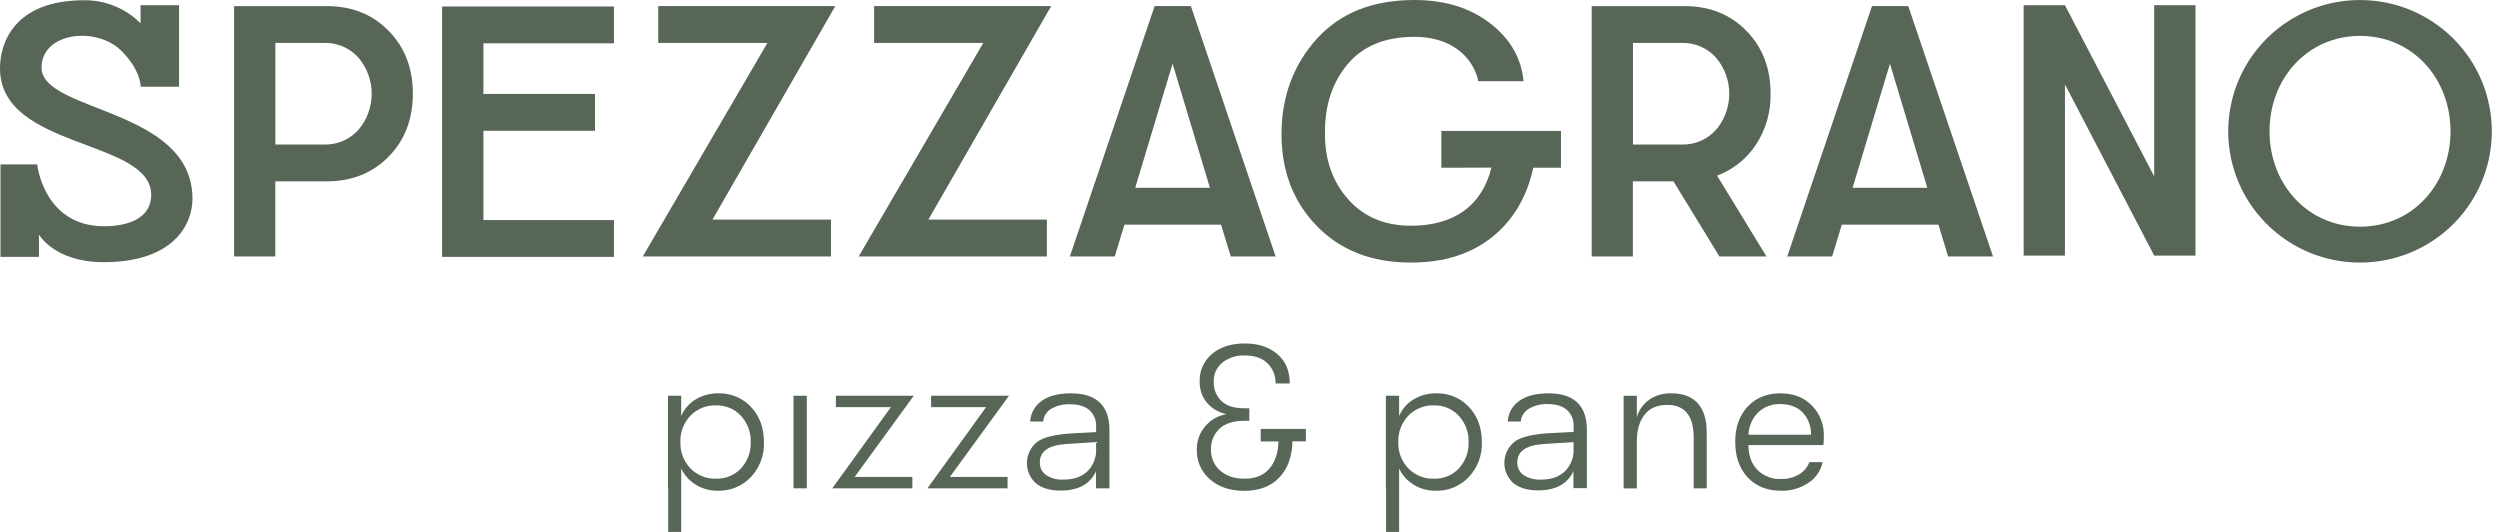
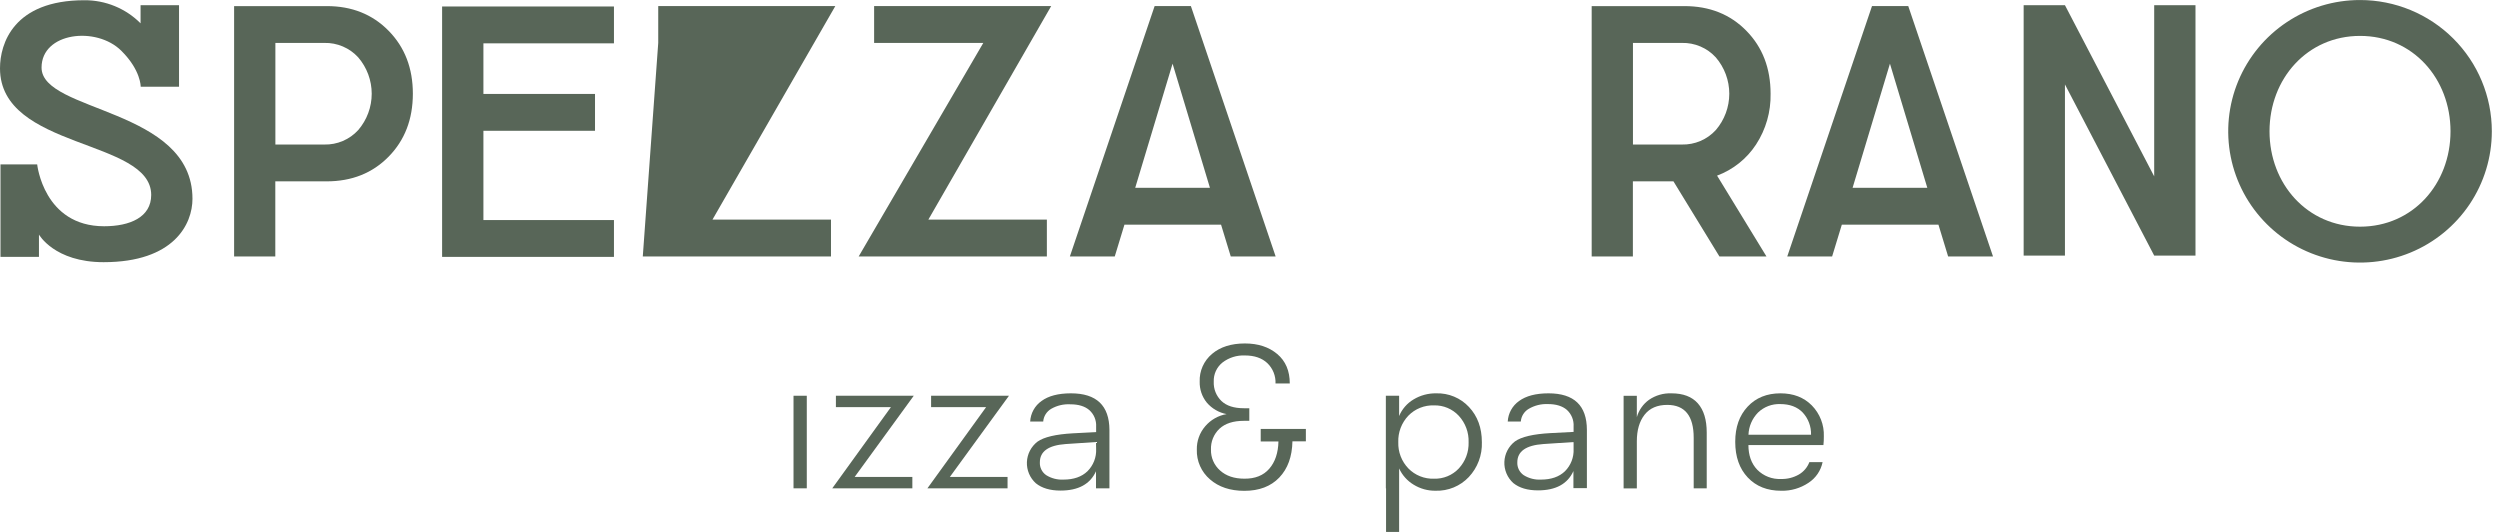
<svg xmlns="http://www.w3.org/2000/svg" width="235" height="50" viewBox="0 0 235 50" fill="none">
-   <path d="M67.521 36.973C66.772 36.962 66.035 37.16 65.394 37.544C64.784 37.908 64.308 38.456 64.033 39.109V37.202H62.789V45.902H62.809V50H64.033V44.031C64.324 44.663 64.798 45.195 65.394 45.557C66.015 45.94 66.733 46.138 67.463 46.129C68.046 46.147 68.626 46.041 69.164 45.819C69.703 45.597 70.188 45.264 70.588 44.841C71.414 43.955 71.854 42.779 71.812 41.57C71.812 40.223 71.409 39.12 70.602 38.26C70.211 37.839 69.733 37.507 69.202 37.285C68.67 37.063 68.097 36.956 67.521 36.973ZM69.649 44.031C69.35 44.348 68.987 44.598 68.584 44.764C68.181 44.93 67.747 45.009 67.311 44.995C66.864 45.01 66.42 44.932 66.006 44.766C65.591 44.6 65.216 44.35 64.905 44.031C64.59 43.704 64.344 43.318 64.182 42.895C64.019 42.472 63.943 42.02 63.958 41.568C63.941 41.109 64.016 40.652 64.178 40.223C64.341 39.793 64.588 39.401 64.905 39.068C65.216 38.75 65.591 38.499 66.006 38.333C66.42 38.167 66.864 38.089 67.311 38.104C67.748 38.092 68.183 38.173 68.586 38.342C68.99 38.511 69.352 38.765 69.649 39.085C70.27 39.763 70.6 40.657 70.568 41.575C70.597 42.482 70.267 43.364 69.649 44.031Z" fill="#586658" />
  <path d="M75.838 37.2H74.591V45.902H75.838V37.2Z" fill="#586658" />
  <path d="M78.575 37.2V38.268H83.748L78.232 45.902H85.761V44.834H80.337L85.894 37.2H78.575Z" fill="#586658" />
  <path d="M87.523 37.2V38.268H92.696L87.177 45.902H94.71V44.834H89.285L94.843 37.2H87.523Z" fill="#586658" />
  <path d="M100.668 36.973C99.479 36.973 98.556 37.214 97.9 37.696C97.587 37.917 97.33 38.205 97.146 38.539C96.962 38.873 96.856 39.244 96.837 39.625H98.062C98.081 39.38 98.158 39.145 98.289 38.937C98.419 38.729 98.598 38.556 98.81 38.431C99.357 38.117 99.984 37.969 100.615 38.005C101.382 38.005 101.976 38.187 102.397 38.55C102.614 38.744 102.784 38.984 102.895 39.253C103.005 39.522 103.053 39.812 103.036 40.102V40.618L100.857 40.731C99.244 40.821 98.133 41.082 97.524 41.515C97.228 41.743 96.985 42.033 96.813 42.365C96.641 42.697 96.544 43.062 96.529 43.435C96.515 43.808 96.582 44.179 96.727 44.524C96.873 44.868 97.092 45.176 97.37 45.427C97.933 45.883 98.706 46.114 99.688 46.114C101.363 46.114 102.475 45.509 103.024 44.299V45.902H104.287V40.415C104.276 38.121 103.07 36.973 100.668 36.973ZM103.036 42.202C103.054 42.589 102.991 42.975 102.85 43.336C102.71 43.697 102.495 44.025 102.22 44.299C101.678 44.821 100.927 45.082 99.969 45.082C99.396 45.114 98.826 44.967 98.34 44.663C98.147 44.529 97.99 44.348 97.887 44.137C97.783 43.926 97.735 43.692 97.747 43.458C97.747 42.429 98.554 41.857 100.167 41.741L103.024 41.551L103.036 42.202Z" fill="#586658" />
  <path d="M118.507 41.495H120.174C120.149 42.575 119.861 43.431 119.31 44.063C118.76 44.694 117.982 45.005 116.975 44.996C116.016 44.996 115.253 44.739 114.685 44.224C114.408 43.98 114.188 43.678 114.041 43.34C113.893 43.002 113.821 42.635 113.831 42.267C113.816 41.902 113.879 41.538 114.016 41.199C114.154 40.861 114.362 40.555 114.627 40.302C115.158 39.806 115.927 39.557 116.936 39.557H117.435V38.374H116.917C115.997 38.374 115.297 38.15 114.818 37.697C114.574 37.461 114.384 37.177 114.258 36.863C114.133 36.549 114.077 36.212 114.092 35.874C114.079 35.533 114.146 35.193 114.287 34.882C114.429 34.57 114.641 34.296 114.908 34.081C115.511 33.616 116.261 33.379 117.023 33.413C117.919 33.413 118.621 33.654 119.131 34.136C119.387 34.382 119.588 34.68 119.72 35.009C119.852 35.338 119.913 35.691 119.899 36.045H121.239C121.239 34.862 120.847 33.94 120.061 33.278C119.275 32.616 118.262 32.285 117.023 32.285C115.732 32.285 114.701 32.613 113.93 33.268C113.551 33.586 113.249 33.985 113.048 34.437C112.847 34.888 112.752 35.379 112.771 35.872C112.75 36.589 112.988 37.29 113.441 37.848C113.92 38.407 114.576 38.787 115.3 38.926C114.515 39.06 113.803 39.466 113.288 40.071C112.764 40.681 112.484 41.462 112.502 42.264C112.485 42.793 112.588 43.319 112.802 43.802C113.016 44.286 113.336 44.716 113.739 45.061C114.562 45.779 115.638 46.138 116.967 46.138C118.36 46.138 119.455 45.722 120.252 44.89C121.049 44.057 121.461 42.922 121.489 41.483H122.752V40.319H118.507V41.495Z" fill="#586658" />
  <path d="M135.004 36.973C134.255 36.961 133.518 37.159 132.877 37.545C132.267 37.907 131.79 38.456 131.517 39.109V37.202H130.27V45.902H130.289V50H131.517V44.032C131.807 44.664 132.28 45.196 132.877 45.557C133.498 45.941 134.216 46.139 134.946 46.129C135.528 46.146 136.108 46.041 136.646 45.819C137.184 45.597 137.669 45.264 138.068 44.841C138.479 44.403 138.799 43.888 139.009 43.326C139.22 42.765 139.317 42.167 139.296 41.568C139.296 40.221 138.892 39.118 138.085 38.258C137.694 37.837 137.216 37.505 136.685 37.283C136.153 37.061 135.58 36.956 135.004 36.973ZM137.129 44.034C136.831 44.351 136.469 44.601 136.066 44.767C135.663 44.933 135.229 45.012 134.794 44.998C134.347 45.013 133.903 44.935 133.489 44.769C133.074 44.603 132.699 44.353 132.388 44.034C132.073 43.707 131.827 43.321 131.664 42.898C131.501 42.474 131.424 42.023 131.439 41.57C131.422 41.112 131.497 40.654 131.66 40.225C131.823 39.796 132.071 39.403 132.388 39.071C132.699 38.752 133.074 38.501 133.489 38.335C133.903 38.169 134.347 38.091 134.794 38.106C135.231 38.094 135.666 38.175 136.068 38.344C136.471 38.514 136.833 38.767 137.129 39.087C137.752 39.765 138.082 40.66 138.049 41.578C138.078 42.484 137.748 43.366 137.129 44.032V44.034Z" fill="#586658" />
  <path d="M145.559 36.973C144.373 36.973 143.45 37.214 142.79 37.696C142.479 37.917 142.221 38.205 142.037 38.539C141.853 38.873 141.747 39.244 141.728 39.625H142.955C142.974 39.381 143.051 39.145 143.181 38.937C143.311 38.73 143.489 38.556 143.701 38.431C144.245 38.111 144.872 37.955 145.504 37.983C146.269 37.983 146.864 38.164 147.285 38.528C147.5 38.724 147.669 38.965 147.778 39.234C147.888 39.503 147.935 39.793 147.917 40.083V40.599L145.739 40.712C144.114 40.802 143.002 41.063 142.403 41.495C142.107 41.724 141.865 42.014 141.693 42.346C141.522 42.678 141.425 43.043 141.411 43.416C141.396 43.789 141.464 44.161 141.609 44.505C141.754 44.849 141.973 45.157 142.251 45.408C142.812 45.863 143.584 46.095 144.569 46.095C146.243 46.095 147.354 45.49 147.902 44.28V45.883H149.168V40.415C149.165 38.121 147.962 36.973 145.559 36.973ZM147.917 42.202C147.936 42.588 147.873 42.975 147.733 43.336C147.593 43.697 147.378 44.025 147.104 44.299C146.56 44.821 145.809 45.082 144.85 45.082C144.278 45.114 143.709 44.967 143.224 44.663C143.03 44.529 142.874 44.348 142.769 44.137C142.665 43.926 142.617 43.692 142.628 43.458C142.628 42.429 143.44 41.857 145.063 41.741L147.917 41.551V42.202Z" fill="#586658" />
  <path d="M157.114 36.973C156.363 36.945 155.624 37.159 155.006 37.583C154.452 37.982 154.05 38.555 153.863 39.21V37.207H152.619V45.907H153.863V41.476C153.863 40.433 154.105 39.603 154.589 38.986C155.073 38.369 155.783 38.06 156.717 38.06C158.377 38.06 159.207 39.09 159.207 41.151V45.902H160.432V40.656C160.432 39.461 160.155 38.548 159.599 37.918C159.044 37.288 158.216 36.973 157.114 36.973Z" fill="#586658" />
  <path d="M167.365 36.973C166.087 36.973 165.058 37.389 164.279 38.222C163.499 39.054 163.11 40.158 163.112 41.534C163.112 42.932 163.504 44.048 164.288 44.882C165.073 45.716 166.121 46.133 167.435 46.131C168.344 46.152 169.238 45.893 169.993 45.388C170.333 45.167 170.626 44.882 170.855 44.547C171.083 44.213 171.243 43.837 171.324 43.441H170.08C169.895 43.93 169.547 44.341 169.093 44.605C168.584 44.896 168.004 45.041 167.418 45.024C167.005 45.044 166.593 44.977 166.208 44.827C165.824 44.678 165.474 44.449 165.184 44.157C164.63 43.578 164.353 42.805 164.351 41.838H171.402C171.431 41.566 171.444 41.292 171.441 41.018C171.46 40.482 171.37 39.948 171.175 39.448C170.981 38.948 170.687 38.492 170.31 38.108C169.56 37.352 168.578 36.973 167.365 36.973ZM164.356 40.866C164.385 40.082 164.706 39.337 165.257 38.776C165.533 38.511 165.861 38.303 166.219 38.167C166.578 38.031 166.961 37.968 167.345 37.983C168.238 37.983 168.943 38.248 169.454 38.776C169.98 39.344 170.261 40.094 170.238 40.866H164.356Z" fill="#586658" />
  <path d="M3.906 6.352C3.906 3.042 9.052 2.43 11.41 4.778C13.259 6.617 13.225 8.152 13.225 8.152H16.829V0.487H13.213V2.191C12.522 1.498 11.699 0.949 10.793 0.577C9.886 0.204 8.915 0.016 7.934 0.022C1.268 0.022 0 4.105 0 6.422C0 14.078 14.213 13.029 14.213 18.327C14.213 20.42 12.211 21.268 9.788 21.268C4.098 21.268 3.495 15.451 3.495 15.451H0.046V24.144H3.662V22.049C3.662 22.049 5.114 24.645 9.737 24.645C16.371 24.645 18.092 21.051 18.092 18.689C18.092 10.129 3.906 10.577 3.906 6.352Z" fill="#586658" />
  <path d="M221.845 0.003C219.394 0.002 216.999 0.725 214.961 2.081C212.923 3.437 211.335 5.364 210.396 7.618C209.458 9.873 209.213 12.354 209.69 14.748C210.168 17.142 211.348 19.341 213.081 21.067C214.813 22.793 217.021 23.968 219.424 24.445C221.828 24.921 224.319 24.677 226.583 23.743C228.847 22.809 230.783 21.227 232.144 19.198C233.506 17.169 234.232 14.783 234.232 12.342C234.232 9.07 232.927 5.932 230.604 3.618C228.281 1.304 225.13 0.003 221.845 0.003ZM221.845 21.307C216.881 21.307 213.335 17.284 213.335 12.342C213.335 7.401 216.881 3.375 221.845 3.375C226.809 3.375 230.348 7.391 230.348 12.342C230.348 17.294 226.809 21.307 221.845 21.307Z" fill="#586658" />
  <path d="M30.72 0.574H22.006V24.11H25.879V17.047H30.705C33.069 17.047 35.01 16.274 36.529 14.728C38.047 13.182 38.807 11.21 38.809 8.81C38.809 6.413 38.049 4.44 36.529 2.893C35.009 1.345 33.072 0.572 30.72 0.574ZM33.675 12.224C33.273 12.666 32.78 13.016 32.229 13.251C31.679 13.486 31.084 13.6 30.485 13.586H25.886V4.035H30.485C31.084 4.02 31.679 4.134 32.229 4.369C32.78 4.604 33.273 4.955 33.675 5.397C34.492 6.348 34.941 7.559 34.941 8.81C34.941 10.062 34.492 11.273 33.675 12.224Z" fill="#586658" />
-   <path d="M78.519 0.571H61.874V4.035H72.137L60.422 24.108H78.113V20.644H66.972L78.519 0.571Z" fill="#586658" />
+   <path d="M78.519 0.571H61.874V4.035L60.422 24.108H78.113V20.644H66.972L78.519 0.571Z" fill="#586658" />
  <path d="M98.406 24.108V20.644H87.265L98.812 0.571H82.167V4.035H92.43L80.715 24.108H98.406Z" fill="#586658" />
  <path d="M115.692 24.11H119.911L111.943 0.571H108.535L100.567 24.11H104.786L105.698 21.117H114.779L115.692 24.11ZM106.71 17.655L110.222 5.986L113.734 17.655H106.71Z" fill="#586658" />
-   <path d="M146.73 15.77V12.308H135.488V15.77L140.202 15.755C139.278 19.386 136.647 21.218 132.617 21.218C130.163 21.218 128.199 20.389 126.726 18.73C125.253 17.072 124.526 14.998 124.547 12.508C124.525 9.91 125.234 7.752 126.675 6.036C128.116 4.32 130.209 3.462 132.956 3.464C134.569 3.464 135.909 3.85 136.974 4.623C137.994 5.341 138.705 6.417 138.963 7.634H143.213C143.01 5.46 141.961 3.644 140.067 2.186C138.173 0.729 135.804 0 132.961 0C129.044 0 125.989 1.211 123.795 3.633C121.6 6.055 120.489 9.013 120.462 12.508C120.441 16.028 121.544 18.936 123.77 21.235C125.997 23.533 128.946 24.682 132.617 24.682C135.701 24.682 138.238 23.891 140.229 22.31C142.22 20.728 143.521 18.548 144.131 15.77H146.73Z" fill="#586658" />
  <path d="M161.405 16.51C162.909 15.95 164.192 14.925 165.067 13.586C165.994 12.167 166.47 10.503 166.435 8.81C166.435 6.413 165.676 4.44 164.157 2.893C162.639 1.345 160.697 0.572 158.331 0.574H149.618V24.11H153.491V17.047H157.305L161.628 24.11H166.05L161.405 16.51ZM158.097 13.586H153.498V4.035H158.097C158.695 4.02 159.29 4.134 159.841 4.369C160.392 4.604 160.885 4.955 161.287 5.397C162.104 6.348 162.553 7.559 162.553 8.81C162.553 10.062 162.104 11.273 161.287 12.224C160.884 12.666 160.391 13.016 159.841 13.251C159.29 13.486 158.695 13.6 158.097 13.586Z" fill="#586658" />
  <path d="M175.968 0.571L168.001 24.11H172.219L173.132 21.117H182.213L183.125 24.11H187.344L179.376 0.571H175.968ZM174.143 17.655L177.655 5.986L181.167 17.655H174.143Z" fill="#586658" />
  <path d="M41.558 24.147H57.712V20.685H45.441V12.294H55.931V8.83H45.441V4.074H57.712V0.61H41.558V24.147Z" fill="#586658" />
  <path d="M202.494 16.578L194.105 0.487H190.223V24.024H194.105V7.936L202.494 24.024H206.376V0.487H202.494V16.578Z" fill="#586658" />
</svg>